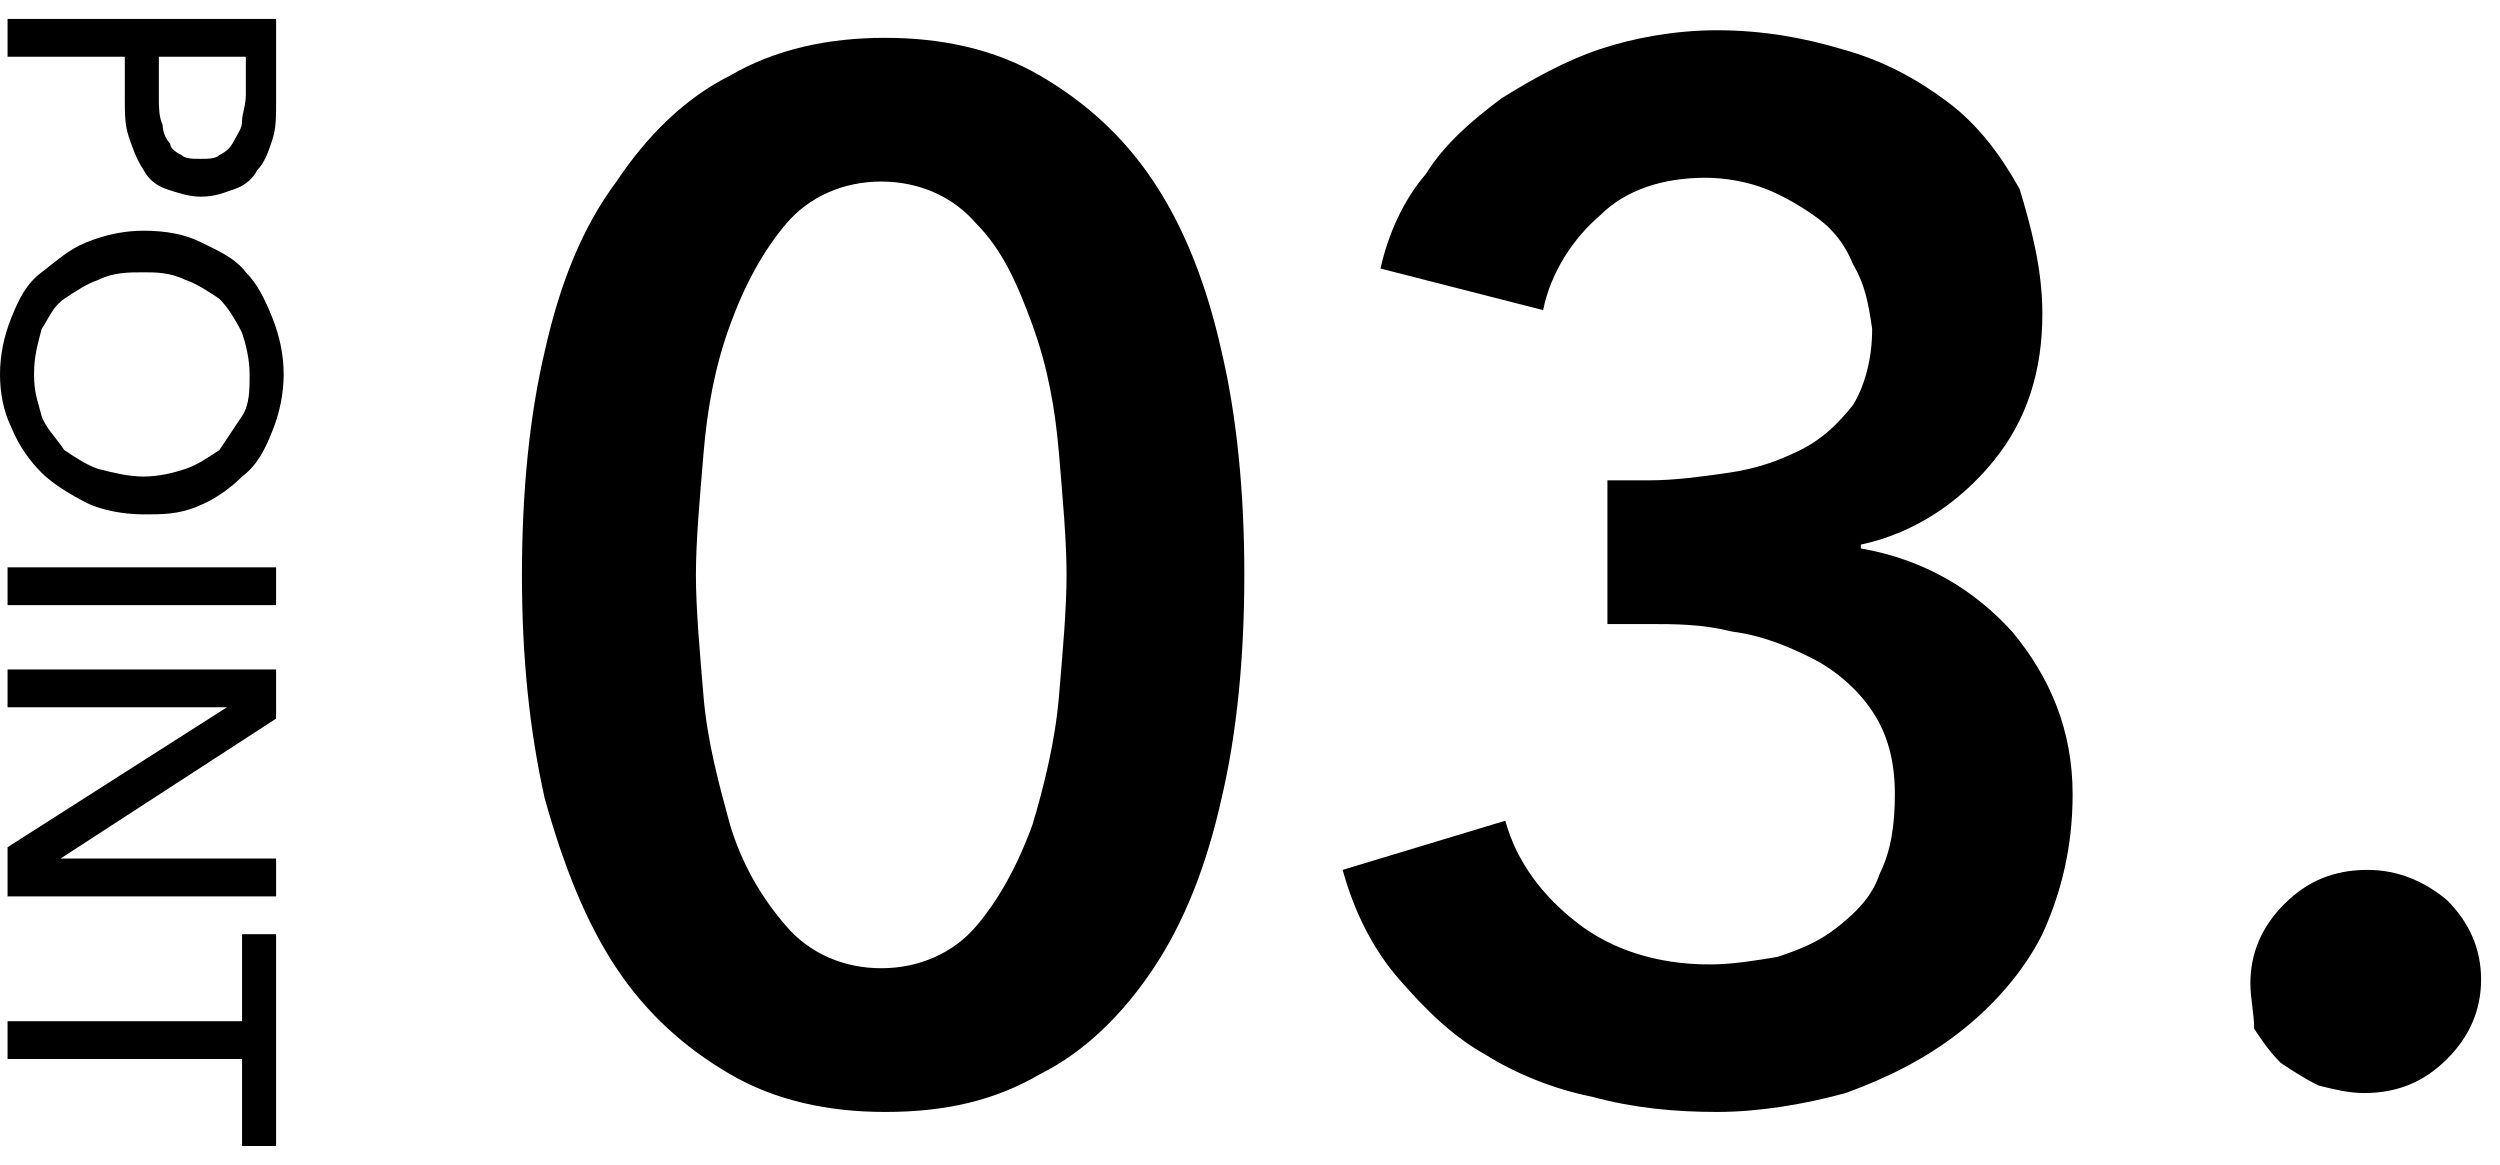
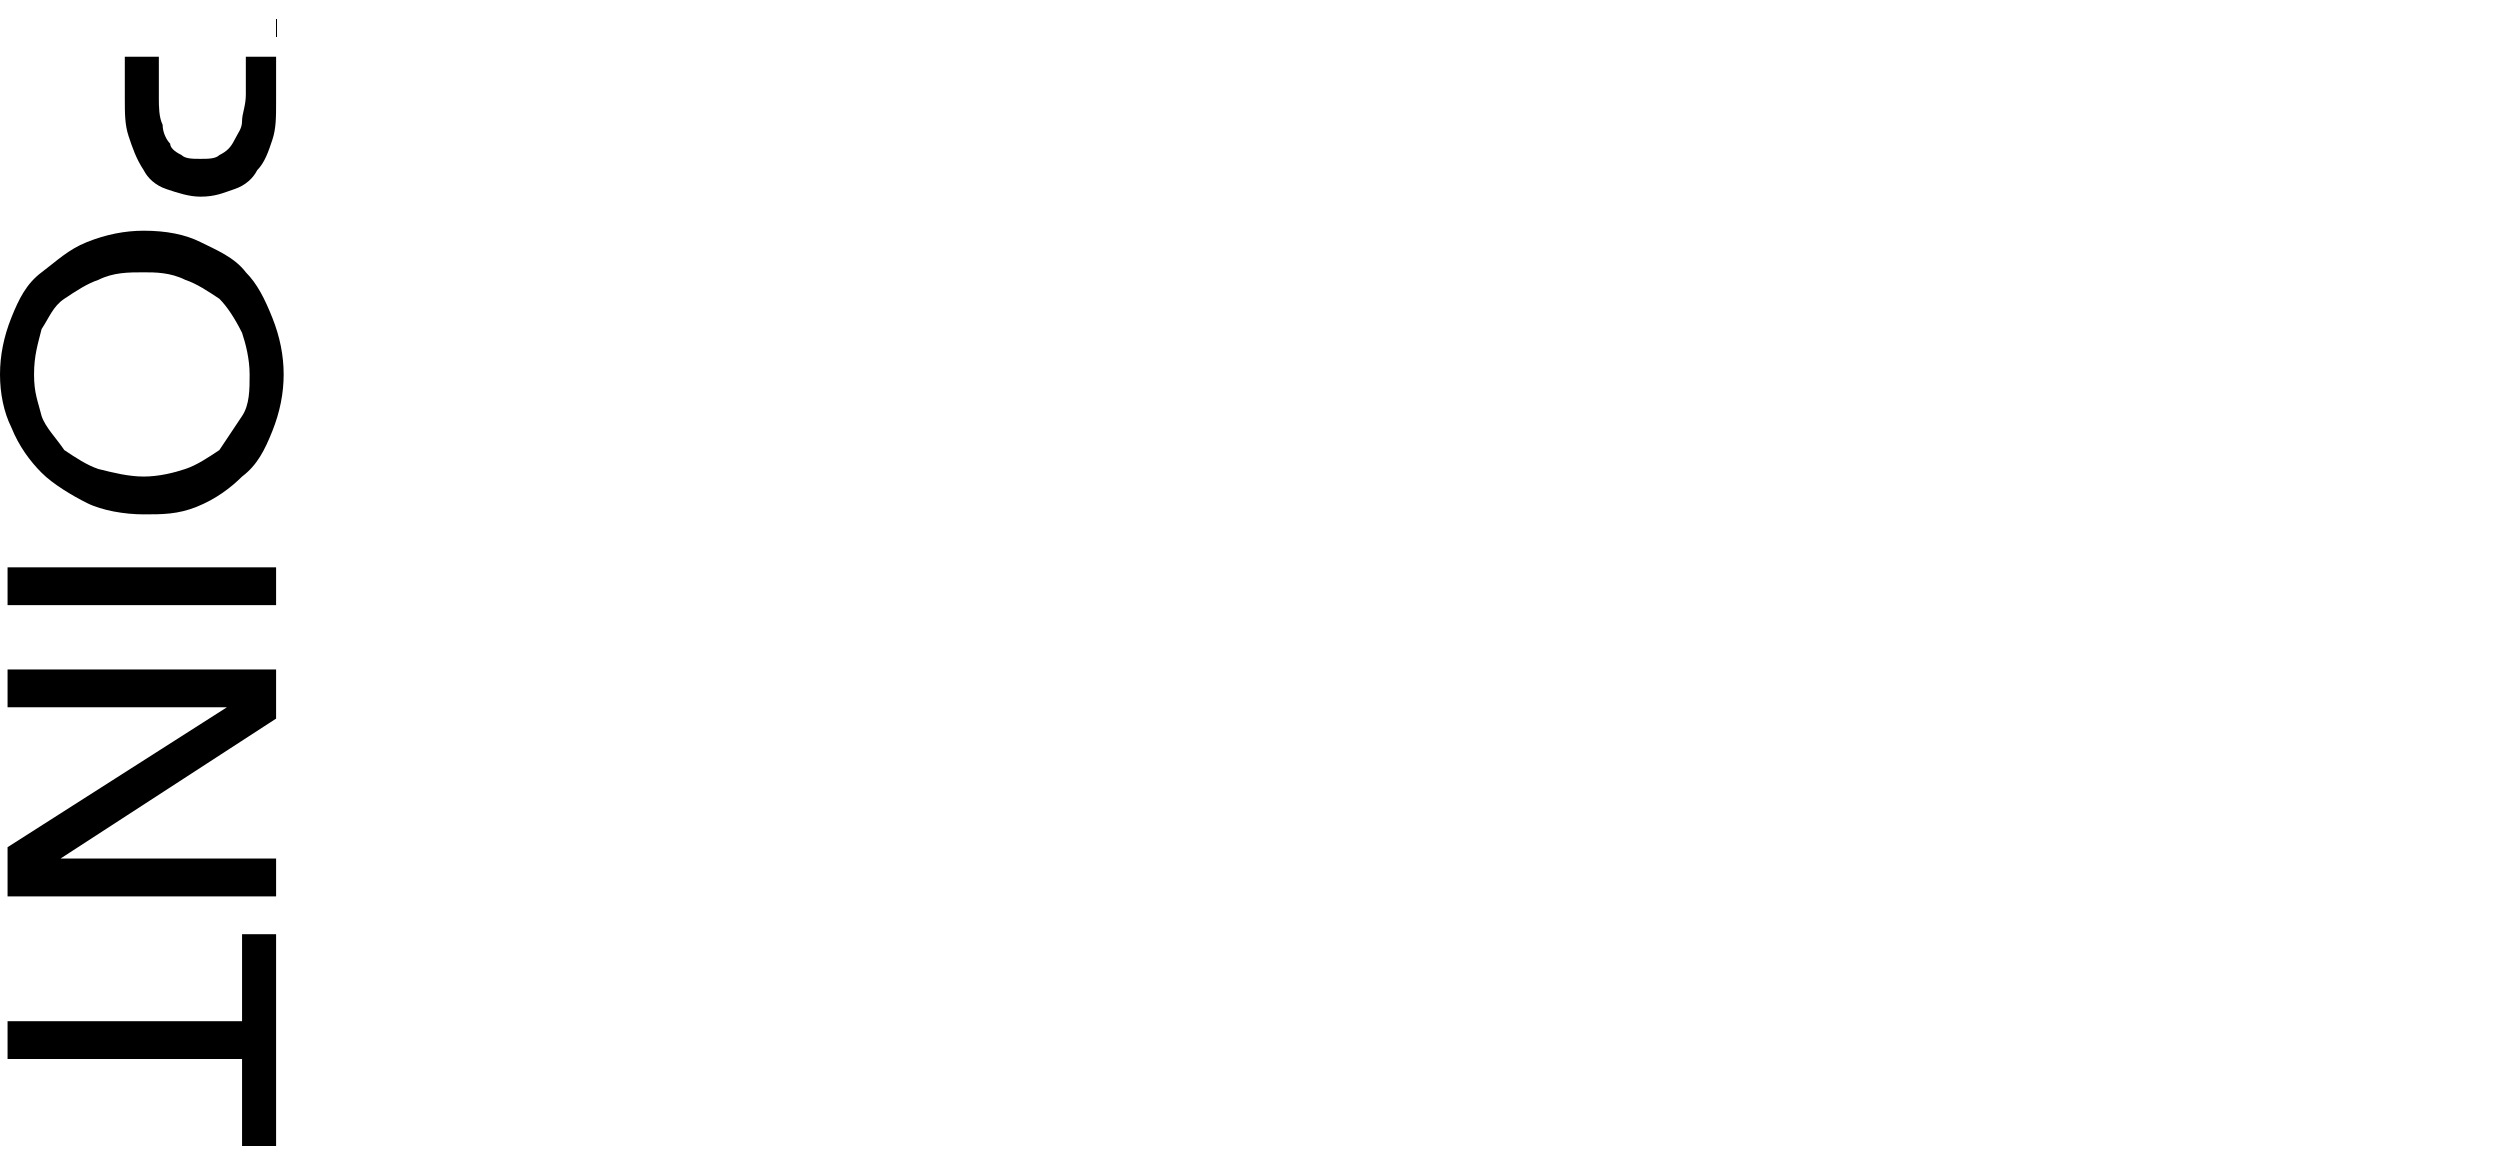
<svg xmlns="http://www.w3.org/2000/svg" viewBox="0 0 66.1 30.8">
-   <path d="M32.9 15.2c0 2.2-.2 4.2-.6 5.9-.4 1.8-1 3.3-1.8 4.5-.8 1.2-1.8 2.2-3 2.8-1.2.7-2.5 1-4.1 1-1.5 0-2.9-.3-4.1-1-1.2-.7-2.2-1.6-3-2.8s-1.4-2.7-1.9-4.5c-.4-1.8-.6-3.7-.6-5.9s.2-4.2.6-5.9c.4-1.8 1-3.3 1.9-4.5.8-1.2 1.8-2.2 3-2.8 1.2-.7 2.6-1 4.1-1 1.5 0 2.9.3 4.1 1 1.2.7 2.2 1.6 3 2.8.8 1.2 1.4 2.7 1.8 4.5.4 1.7.6 3.7.6 5.9zm-4.7 0c0-.9-.1-2-.2-3.2-.1-1.2-.3-2.3-.7-3.4s-.8-2-1.5-2.7c-.6-.7-1.5-1.1-2.5-1.1s-1.9.4-2.5 1.1c-.6.7-1.1 1.6-1.5 2.7s-.6 2.2-.7 3.4c-.1 1.2-.2 2.3-.2 3.2 0 .9.1 2 .2 3.2.1 1.2.4 2.3.7 3.4.3 1 .8 1.9 1.5 2.7.6.7 1.5 1.1 2.5 1.1s1.9-.4 2.5-1.1c.6-.7 1.1-1.6 1.5-2.7.3-1 .6-2.2.7-3.4.1-1.2.2-2.3.2-3.2zM42.4 12.7h1.2c.7 0 1.4-.1 2.1-.2.7-.1 1.3-.3 1.9-.6.6-.3 1-.7 1.4-1.2.3-.5.5-1.2.5-2-.1-.7-.2-1.2-.5-1.7-.2-.5-.5-.9-.9-1.2-.4-.3-.9-.6-1.4-.8-.5-.2-1.1-.3-1.6-.3-1.1 0-2.1.3-2.8 1-.7.6-1.3 1.5-1.5 2.5l-4.3-1.1c.2-.9.6-1.8 1.2-2.5.5-.8 1.2-1.4 2-2 .8-.5 1.7-1 2.6-1.3s2-.5 3.1-.5c1.2 0 2.3.2 3.3.5 1.1.3 2 .8 2.8 1.4.8.6 1.4 1.4 1.9 2.3.3 1 .6 2.1.6 3.3 0 1.5-.4 2.8-1.3 3.9s-2.1 1.9-3.5 2.2v.1c1.7.3 3 1.1 4 2.2 1 1.2 1.6 2.6 1.6 4.3 0 1.4-.3 2.6-.8 3.7-.5 1-1.3 1.9-2.2 2.6s-1.9 1.2-3 1.6c-1.1.3-2.3.5-3.4.5s-2.2-.1-3.3-.4c-1-.2-2-.6-2.8-1.1-.9-.5-1.6-1.2-2.3-2-.7-.8-1.2-1.8-1.5-2.9l4.3-1.3c.3 1.1 1 2 1.9 2.7.9.7 2.1 1.1 3.5 1.1.6 0 1.2-.1 1.8-.2.6-.2 1.1-.4 1.6-.8s.9-.8 1.1-1.4c.3-.6.4-1.3.4-2.1 0-.9-.2-1.6-.6-2.2-.4-.6-1-1.1-1.6-1.4-.6-.3-1.3-.6-2.1-.7-.8-.2-1.5-.2-2.2-.2h-1.1v-3.8zM59.5 26c0-.8.3-1.5.9-2.1.6-.6 1.3-.9 2.2-.9.8 0 1.5.3 2.1.8.6.6.9 1.3.9 2.1s-.3 1.5-.9 2.1c-.6.6-1.3.9-2.2.9-.4 0-.8-.1-1.2-.2-.4-.2-.7-.4-1-.6-.3-.3-.5-.6-.7-.9 0-.4-.1-.8-.1-1.2z" />
  <g>
-     <path d="M7.3.5v2.2c0 .4 0 .7-.1 1s-.2.6-.4.8c-.1.2-.3.4-.6.5s-.5.2-.9.2c-.3 0-.6-.1-.9-.2-.3-.1-.5-.3-.6-.5-.2-.3-.3-.6-.4-.9-.1-.3-.1-.6-.1-1V1.5H.2v-1h7.1zm-3.1 1v1.1c0 .2 0 .5.1.7 0 .2.1.4.2.5 0 .1.1.2.3.3.1.1.3.1.5.1s.4 0 .5-.1c.2-.1.3-.2.4-.4s.2-.3.2-.5.1-.4.1-.7v-1H4.2zM3.8 13.6c-.5 0-1.1-.1-1.5-.3s-.9-.5-1.2-.8-.6-.7-.8-1.2c-.2-.4-.3-.9-.3-1.4 0-.5.1-1 .3-1.5.2-.5.4-.9.8-1.2s.7-.6 1.2-.8 1-.3 1.5-.3c.6 0 1.1.1 1.5.3s.9.4 1.2.8c.3.3.5.7.7 1.2.2.5.3 1 .3 1.5s-.1 1-.3 1.5c-.2.5-.4.9-.8 1.2-.3.3-.7.6-1.2.8s-.9.2-1.4.2zm0-1c.4 0 .8-.1 1.1-.2.3-.1.6-.3.9-.5l.6-.9c.2-.3.2-.7.2-1.1 0-.4-.1-.8-.2-1.1-.2-.4-.4-.7-.6-.9-.3-.2-.6-.4-.9-.5-.4-.2-.8-.2-1.1-.2-.4 0-.8 0-1.2.2-.3.1-.6.3-.9.5s-.4.5-.6.8c-.1.4-.2.7-.2 1.2s.1.7.2 1.1c.1.3.4.6.6.9.3.2.6.4.9.5.4.1.8.2 1.2.2zM.2 16v-1h7.1v1H.2zM1.6 22.7h5.7v1H.2v-1.3L6 18.7H.2v-1h7.1V19l-5.7 3.7zM.2 28v-1h6.2v-2.3h.9v5.6h-.9V28H.2z" />
+     <path d="M7.3.5v2.2c0 .4 0 .7-.1 1s-.2.6-.4.8c-.1.2-.3.4-.6.5s-.5.2-.9.2c-.3 0-.6-.1-.9-.2-.3-.1-.5-.3-.6-.5-.2-.3-.3-.6-.4-.9-.1-.3-.1-.6-.1-1V1.5H.2h7.1zm-3.1 1v1.1c0 .2 0 .5.1.7 0 .2.1.4.2.5 0 .1.1.2.3.3.1.1.3.1.5.1s.4 0 .5-.1c.2-.1.3-.2.4-.4s.2-.3.2-.5.1-.4.1-.7v-1H4.2zM3.8 13.6c-.5 0-1.1-.1-1.5-.3s-.9-.5-1.2-.8-.6-.7-.8-1.2c-.2-.4-.3-.9-.3-1.4 0-.5.1-1 .3-1.5.2-.5.4-.9.8-1.2s.7-.6 1.2-.8 1-.3 1.5-.3c.6 0 1.1.1 1.5.3s.9.4 1.2.8c.3.3.5.7.7 1.2.2.5.3 1 .3 1.5s-.1 1-.3 1.5c-.2.5-.4.9-.8 1.2-.3.3-.7.6-1.2.8s-.9.2-1.4.2zm0-1c.4 0 .8-.1 1.1-.2.3-.1.6-.3.9-.5l.6-.9c.2-.3.2-.7.2-1.1 0-.4-.1-.8-.2-1.1-.2-.4-.4-.7-.6-.9-.3-.2-.6-.4-.9-.5-.4-.2-.8-.2-1.1-.2-.4 0-.8 0-1.2.2-.3.1-.6.3-.9.5s-.4.5-.6.8c-.1.4-.2.7-.2 1.2s.1.7.2 1.1c.1.3.4.6.6.9.3.2.6.4.9.5.4.1.8.2 1.2.2zM.2 16v-1h7.1v1H.2zM1.6 22.7h5.7v1H.2v-1.3L6 18.7H.2v-1h7.1V19l-5.7 3.7zM.2 28v-1h6.2v-2.3h.9v5.6h-.9V28H.2z" />
  </g>
</svg>